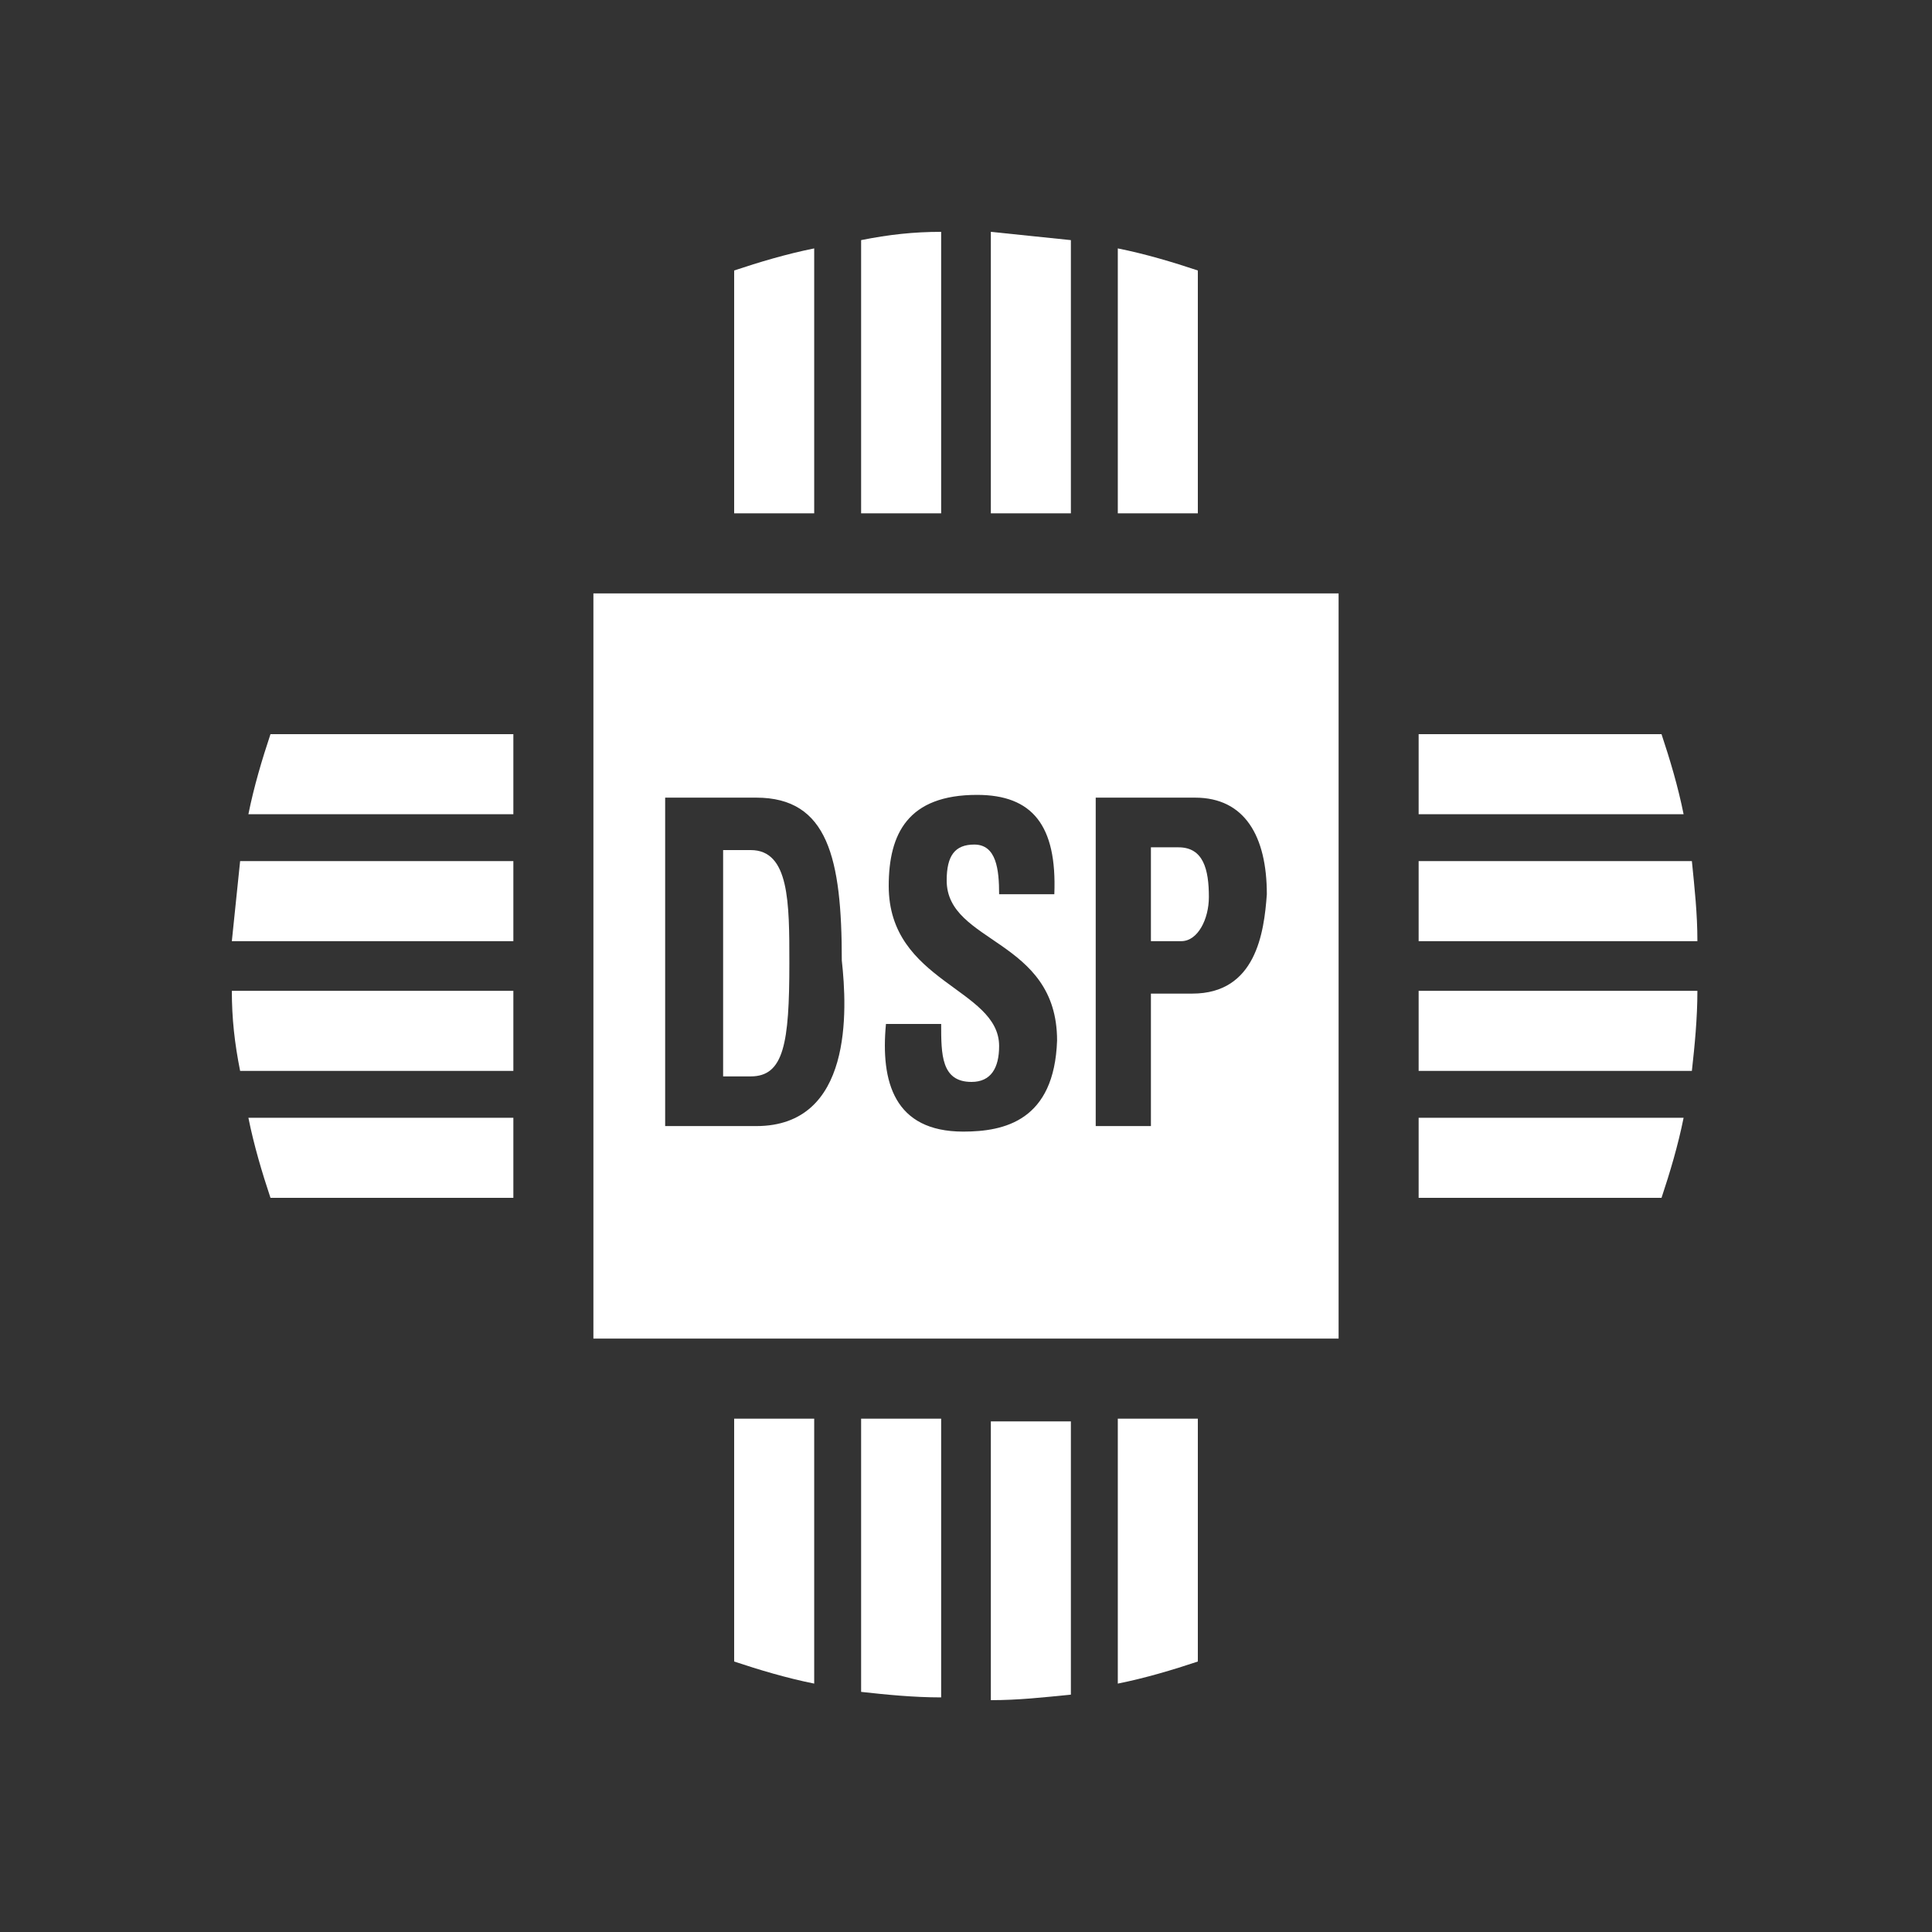
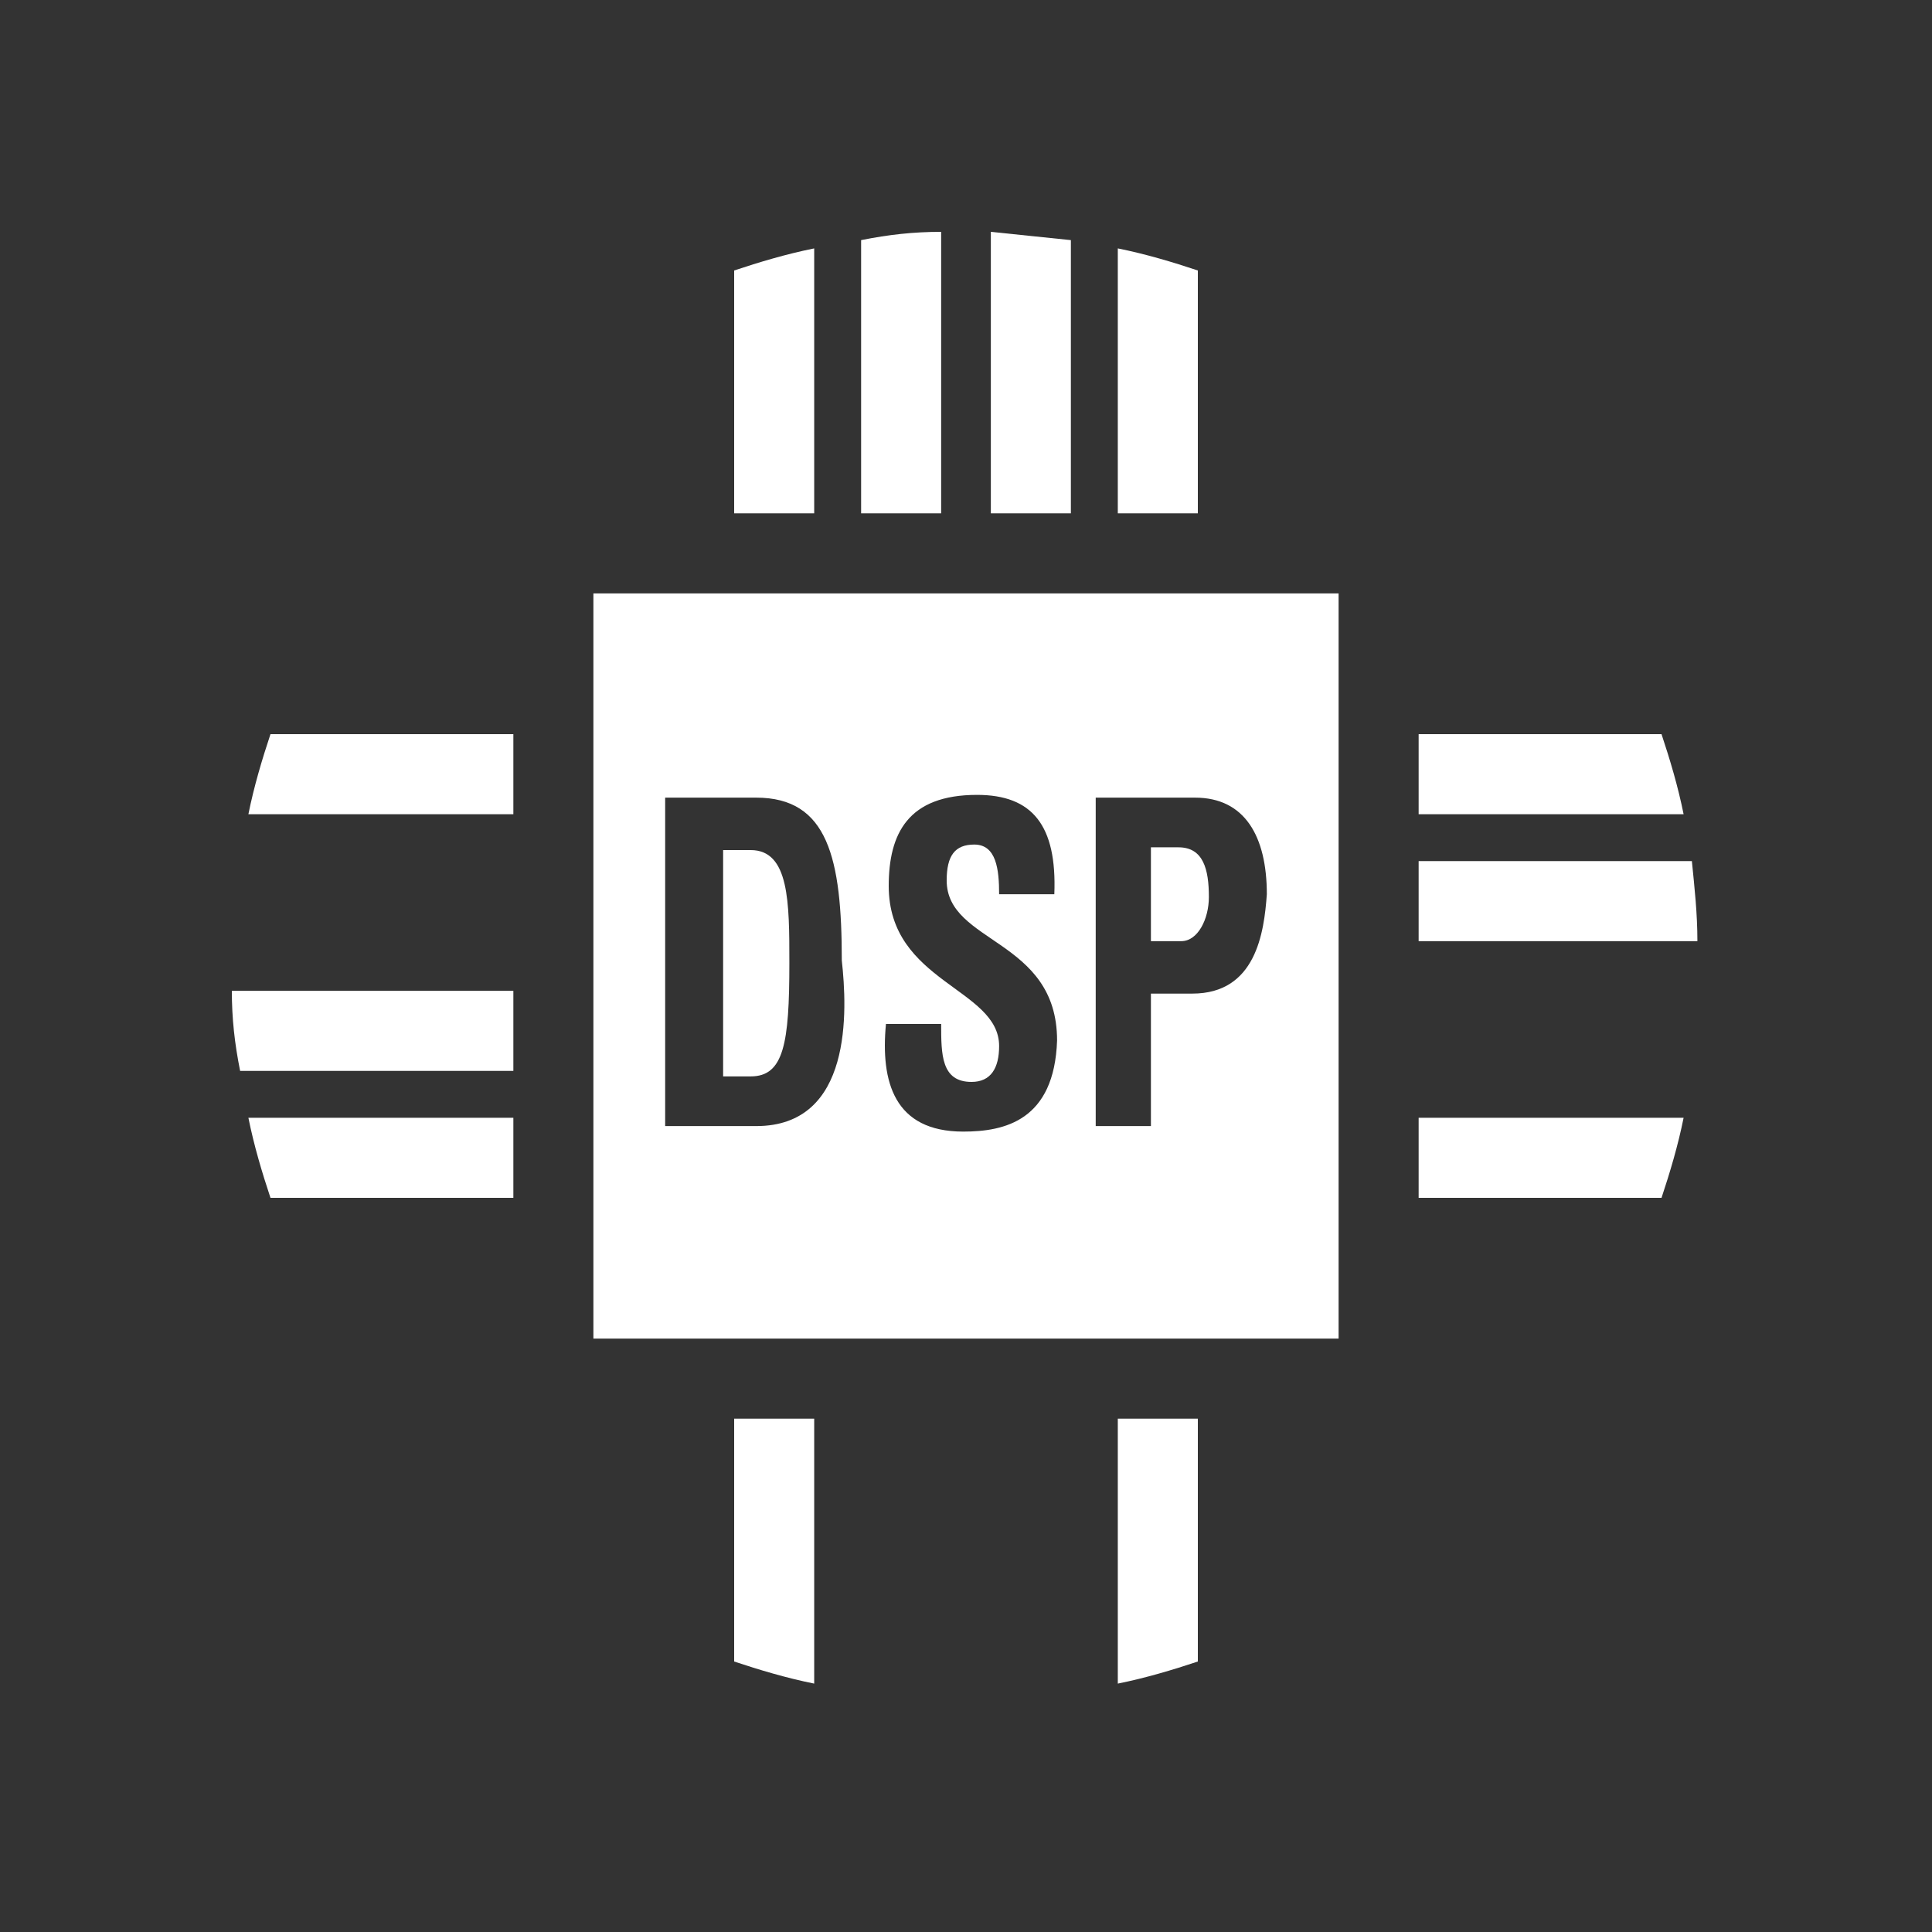
<svg xmlns="http://www.w3.org/2000/svg" version="1.1" id="Livello_1" x="0px" y="0px" viewBox="0 0 70 70" style="enable-background:new 0 0 70 70;" xml:space="preserve">
  <rect x="0" y="0" width="70" height="70" fill="#333333" stroke="none" />
  <style type="text/css">
	.st0{fill:#FFFFFF;}
</style>
  <g>
    <path class="st0" d="M43.4,9.8c-0.9-0.3-1.9-0.6-2.9-0.8v9.6h2.9V9.8z" />
    <path class="st0" d="M38.8,8.7c-1-0.1-1.9-0.2-2.9-0.3v10.2h2.9V8.7z" />
    <path class="st0" d="M29.5,9c-1,0.2-2,0.5-2.9,0.8v8.8h2.9V9z" />
    <path class="st0" d="M21.5,21.5v27h27v-27H21.5z M27.4,40.8h-3.3V28.9h3.3c2.6,0,3.1,2.2,3.1,5.9C30.7,36.6,30.9,40.8,27.4,40.8z    M34.9,41c-2.5,0-3-1.8-2.8-3.9h2c0,1.1,0,2.1,1.1,2.1c0.7,0,1-0.5,1-1.3c0-2.1-4-2.3-4-5.8c0-1.9,0.7-3.3,3.2-3.3   c2,0,2.9,1.1,2.8,3.6h-2c0-0.9-0.1-1.8-0.9-1.8c-0.7,0-1,0.4-1,1.3c0,2.3,4,2.1,4,5.8C38.2,40.6,36.4,41,34.9,41z M43.2,36h-1.5   v4.8h-2V28.9h3.6c1.8,0,2.6,1.4,2.6,3.5C45.8,33.8,45.5,36,43.2,36z" />
    <path class="st0" d="M34.1,8.4c-1,0-1.9,0.1-2.9,0.3v9.9h2.9V8.4z" />
    <path class="st0" d="M18.6,26.6H9.8c-0.3,0.9-0.6,1.9-0.8,2.9h9.6V26.6z" />
-     <path class="st0" d="M18.6,31.2H8.7c-0.1,1-0.2,1.9-0.3,2.9h10.2V31.2z" />
    <path class="st0" d="M18.6,40.5H9c0.2,1,0.5,2,0.8,2.9h8.8V40.5z" />
    <path class="st0" d="M18.6,35.9H8.4c0,1,0.1,1.9,0.3,2.9h9.9V35.9z" />
    <path class="st0" d="M51.4,43.4h8.8c0.3-0.9,0.6-1.9,0.8-2.9h-9.6V43.4z" />
    <path class="st0" d="M43.8,32.5c0-1-0.2-1.8-1.1-1.8h-1v3.4h1.1C43.4,34.1,43.8,33.3,43.8,32.5" />
    <path class="st0" d="M51.4,34.1h10.1c0-1-0.1-1.9-0.2-2.9h-9.9V34.1z" />
-     <path class="st0" d="M51.4,38.8h9.9c0.1-0.9,0.2-1.9,0.2-2.9H51.4V38.8z" />
    <path class="st0" d="M51.4,29.5H61c-0.2-1-0.5-2-0.8-2.9h-8.8V29.5z" />
-     <path class="st0" d="M35.9,61.6c1,0,1.9-0.1,2.9-0.2v-9.9h-2.9V61.6z" />
    <path class="st0" d="M28.6,34.9c0-2.2,0-4.1-1.4-4.1h-1V39h1C28.4,39,28.6,37.8,28.6,34.9" />
    <path class="st0" d="M40.5,61c1-0.2,2-0.5,2.9-0.8v-8.8h-2.9V61z" />
-     <path class="st0" d="M31.2,61.3c0.9,0.1,1.9,0.2,2.9,0.2V51.4h-2.9V61.3z" />
    <path class="st0" d="M26.6,60.2c0.9,0.3,1.9,0.6,2.9,0.8v-9.6h-2.9V60.2z" />
  </g>
</svg>